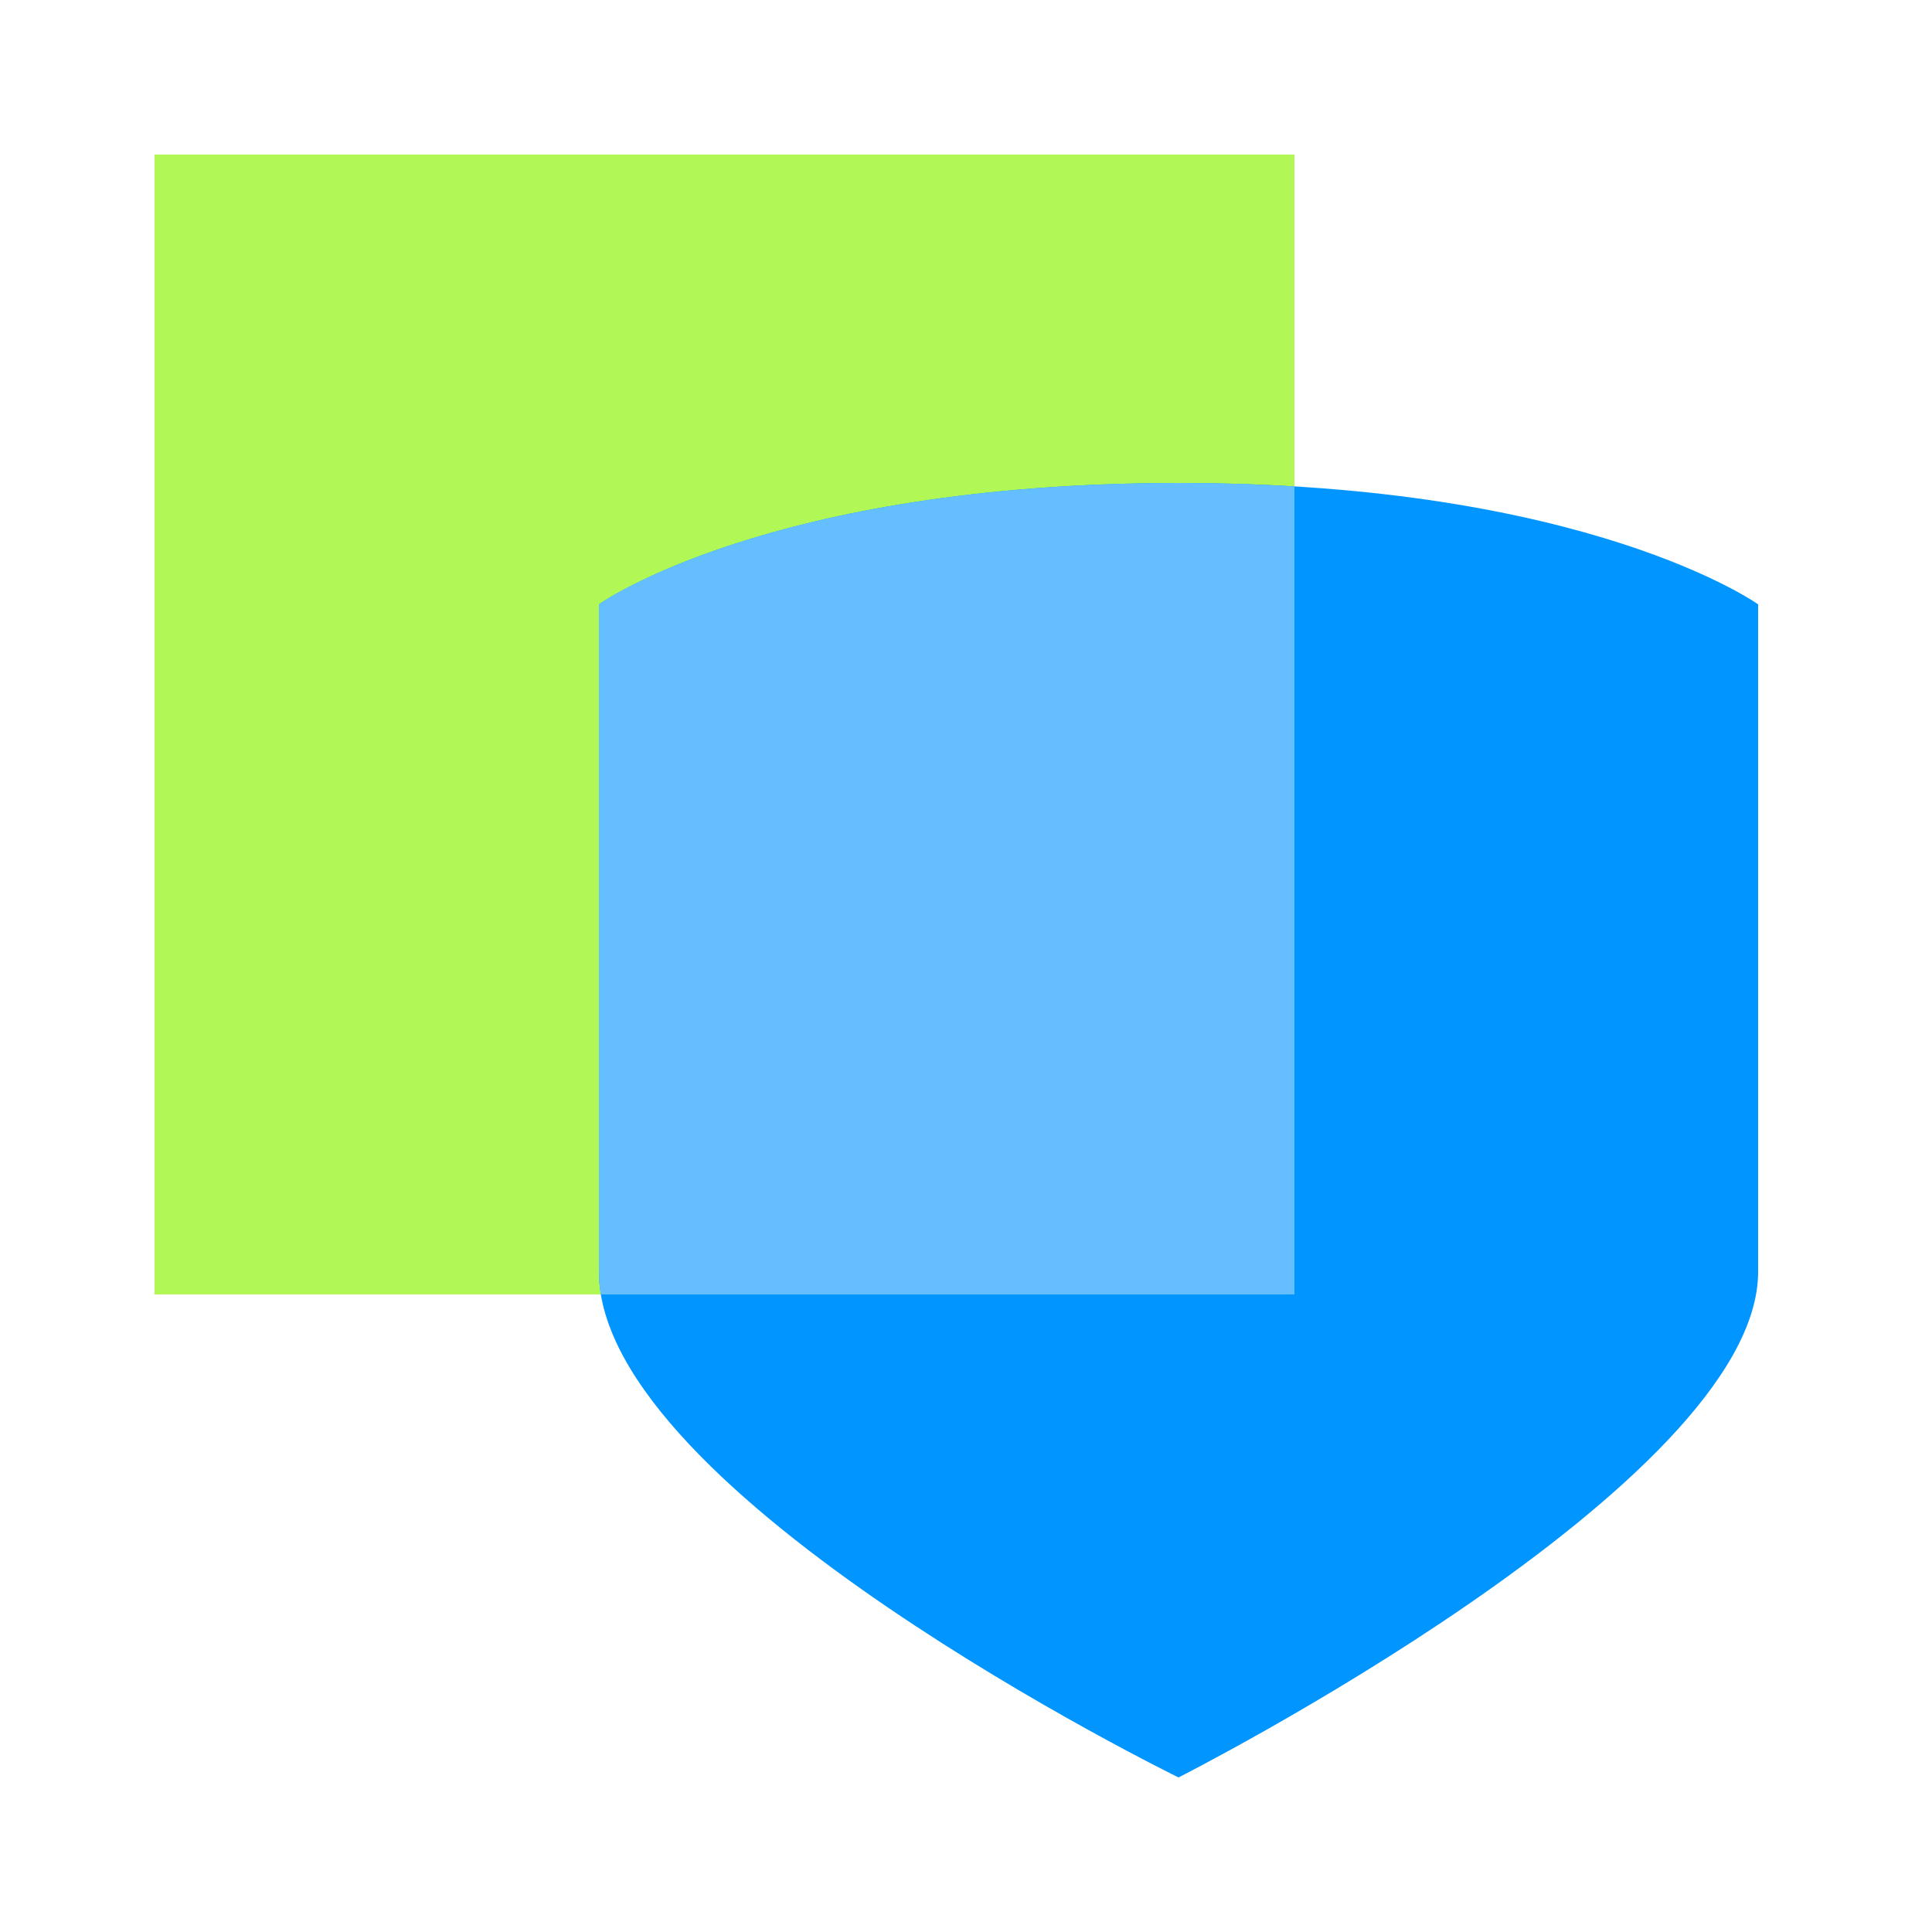
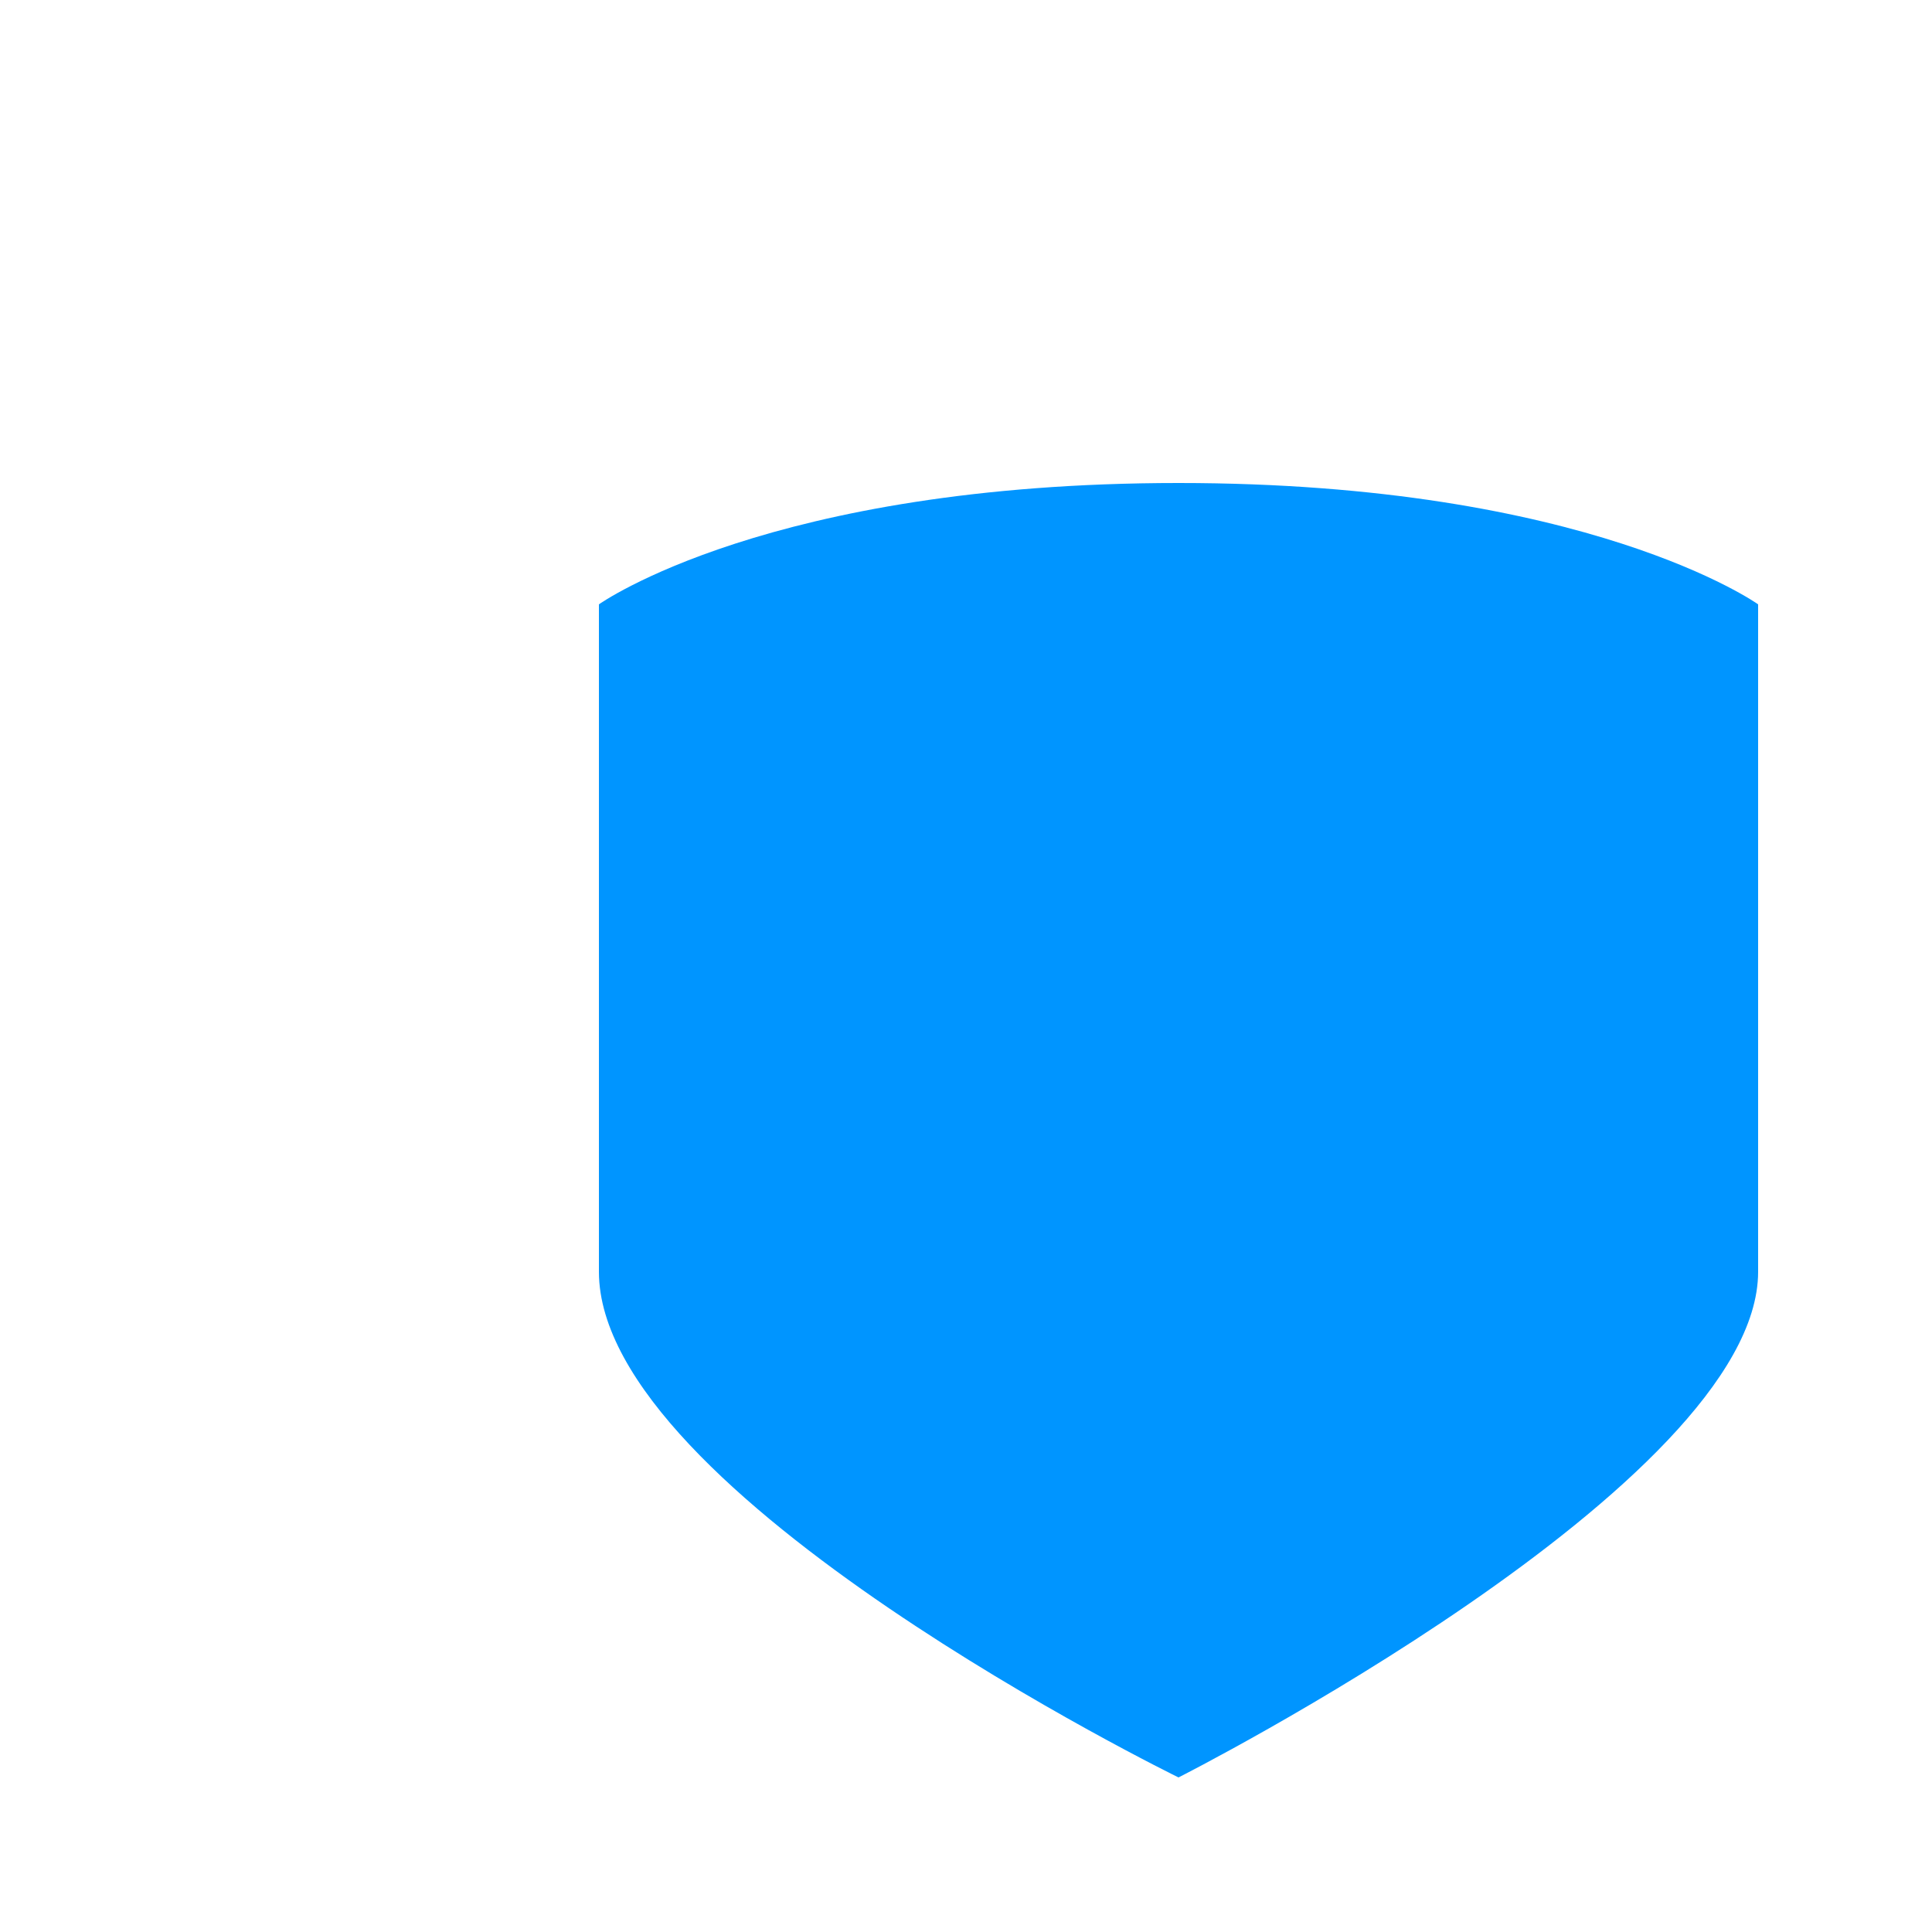
<svg xmlns="http://www.w3.org/2000/svg" width="100" height="100" viewBox="0 0 100 100" fill="none">
-   <rect x="8" y="8" width="59" height="59" fill="#B1F857" />
  <path d="M31 31.281C31 31.281 39.793 25 61 25C82.207 25 91 31.281 91 31.281C91 31.281 91 54.836 91 65.828C91 76.82 61 92 61 92C61 92 31 77.344 31 65.828C31 54.312 31 31.281 31 31.281Z" fill="#0095FF" />
-   <path fill-rule="evenodd" clip-rule="evenodd" d="M67 25.176V67H31.099C31.034 66.606 31 66.215 31 65.828V31.281C31 31.281 39.793 25 61 25C63.123 25 65.122 25.063 67 25.176Z" fill="#64BEFF" />
</svg>